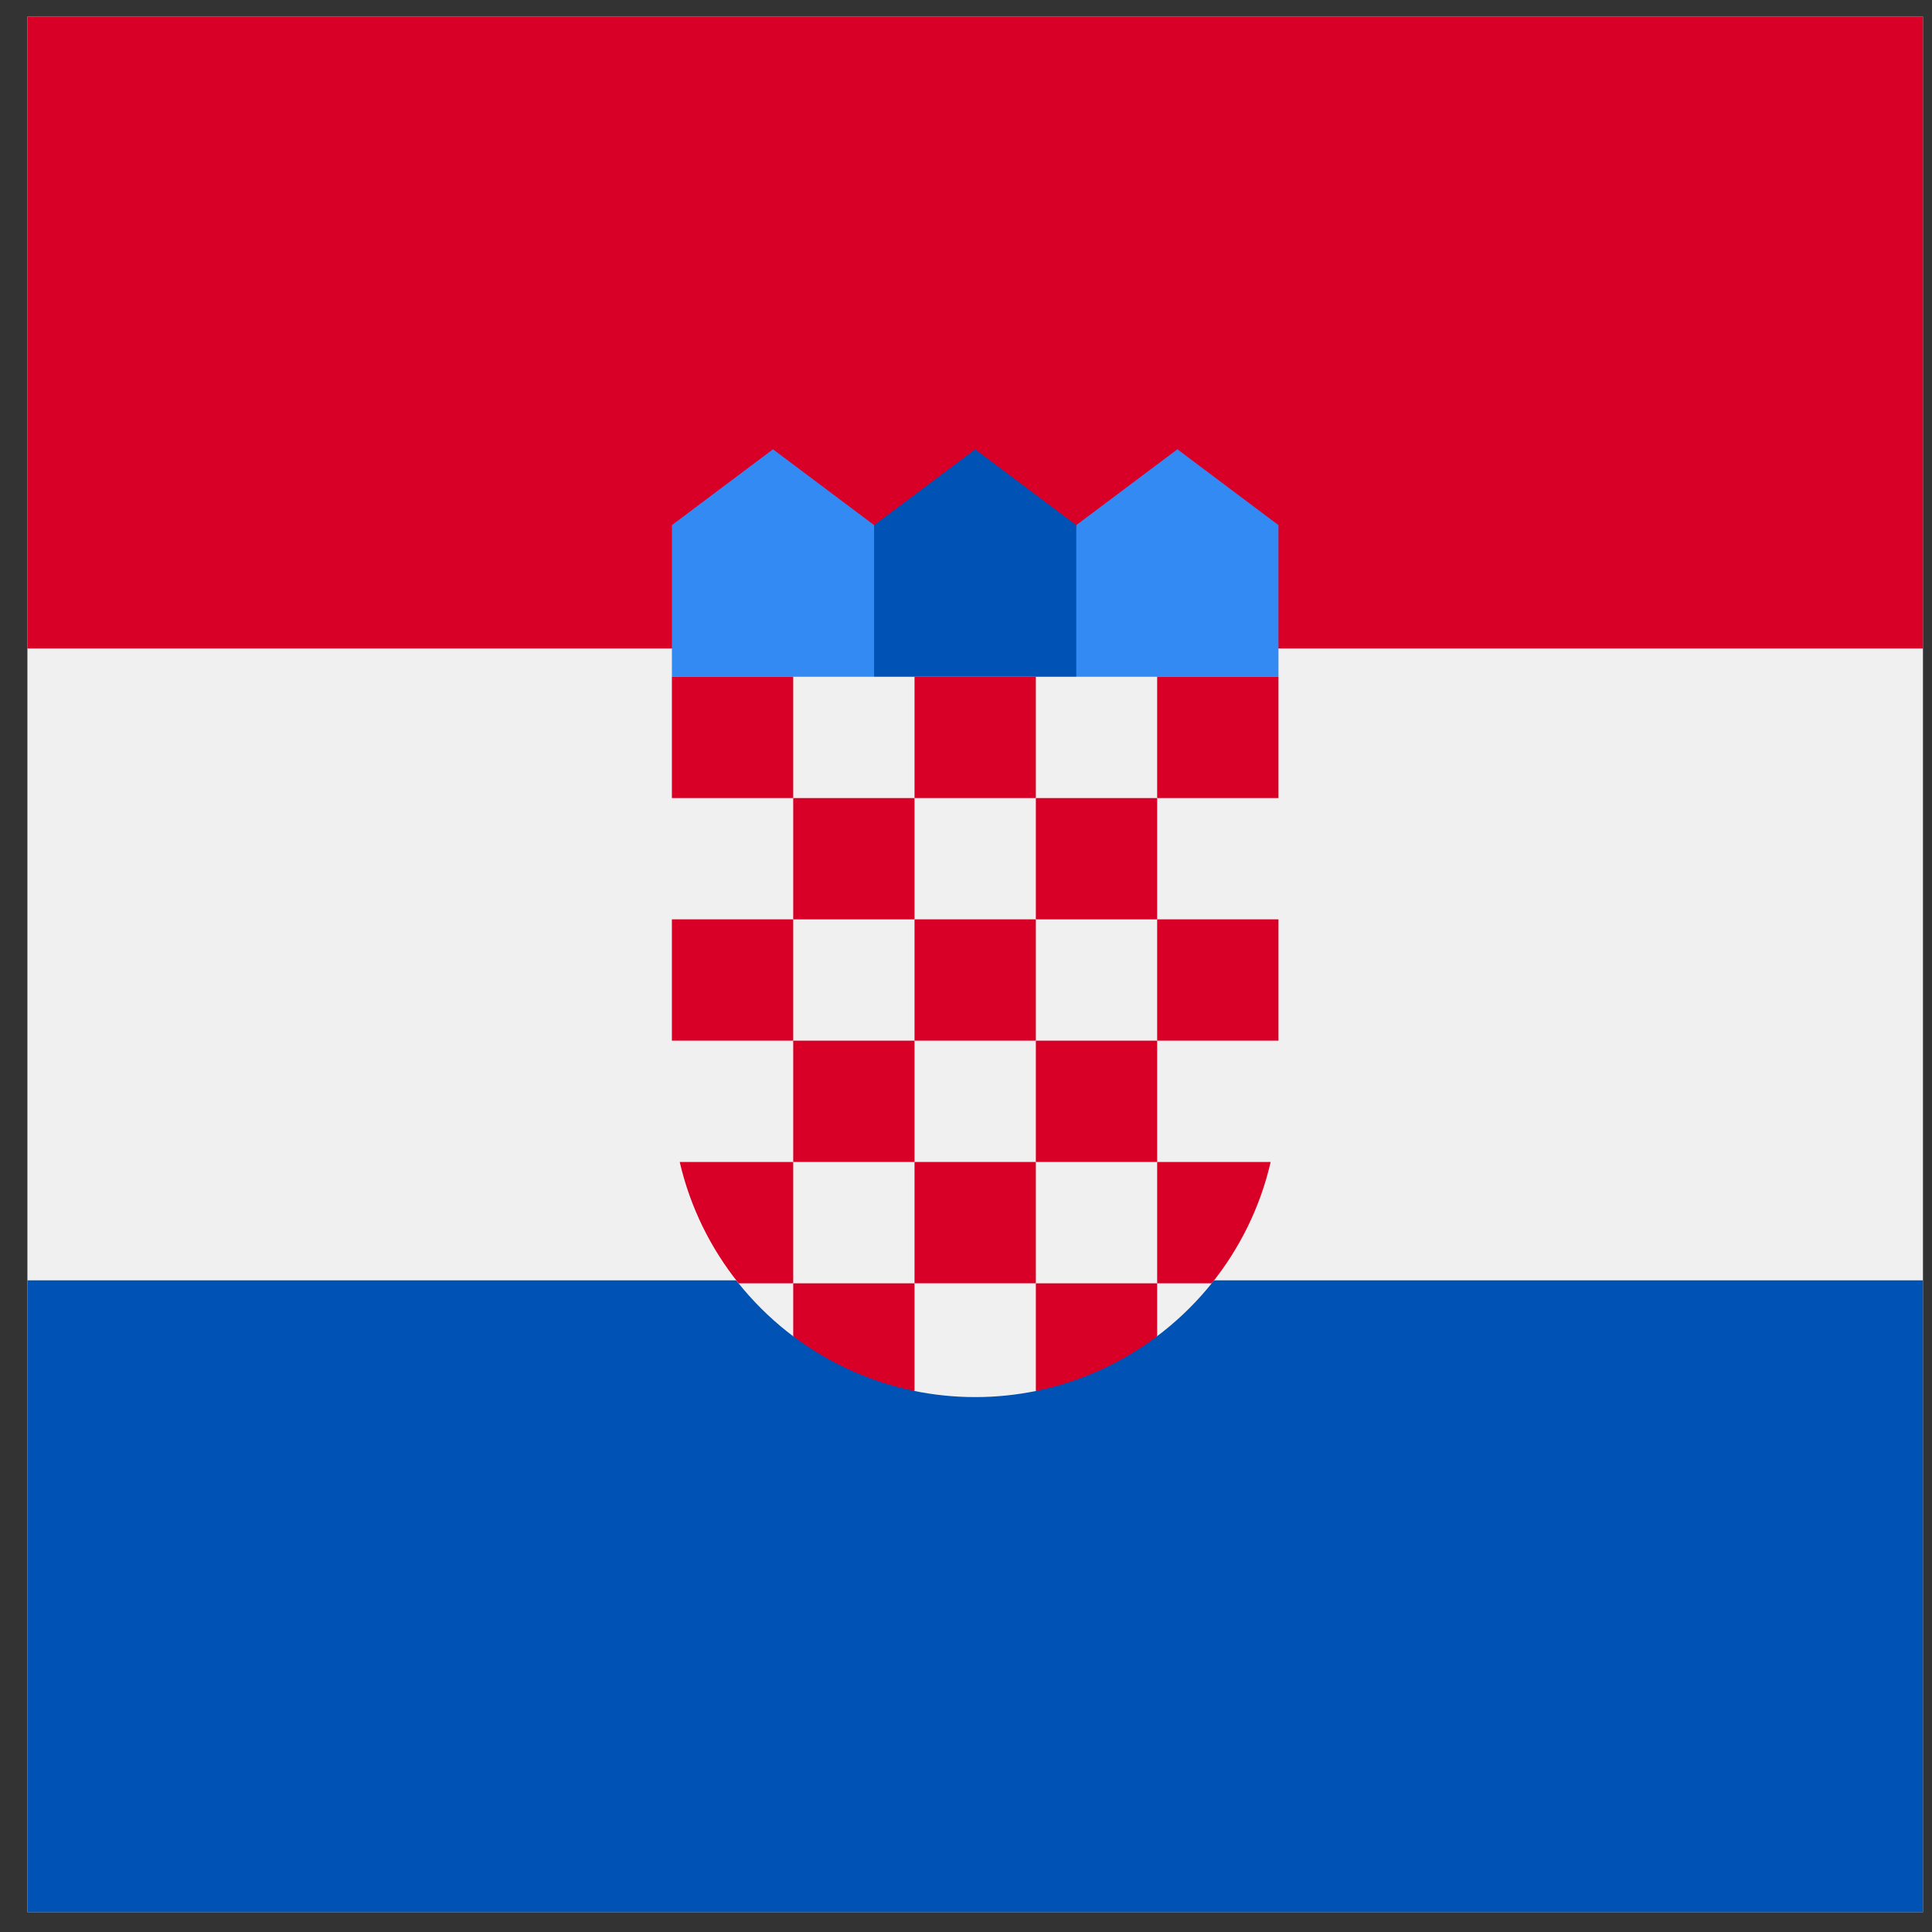
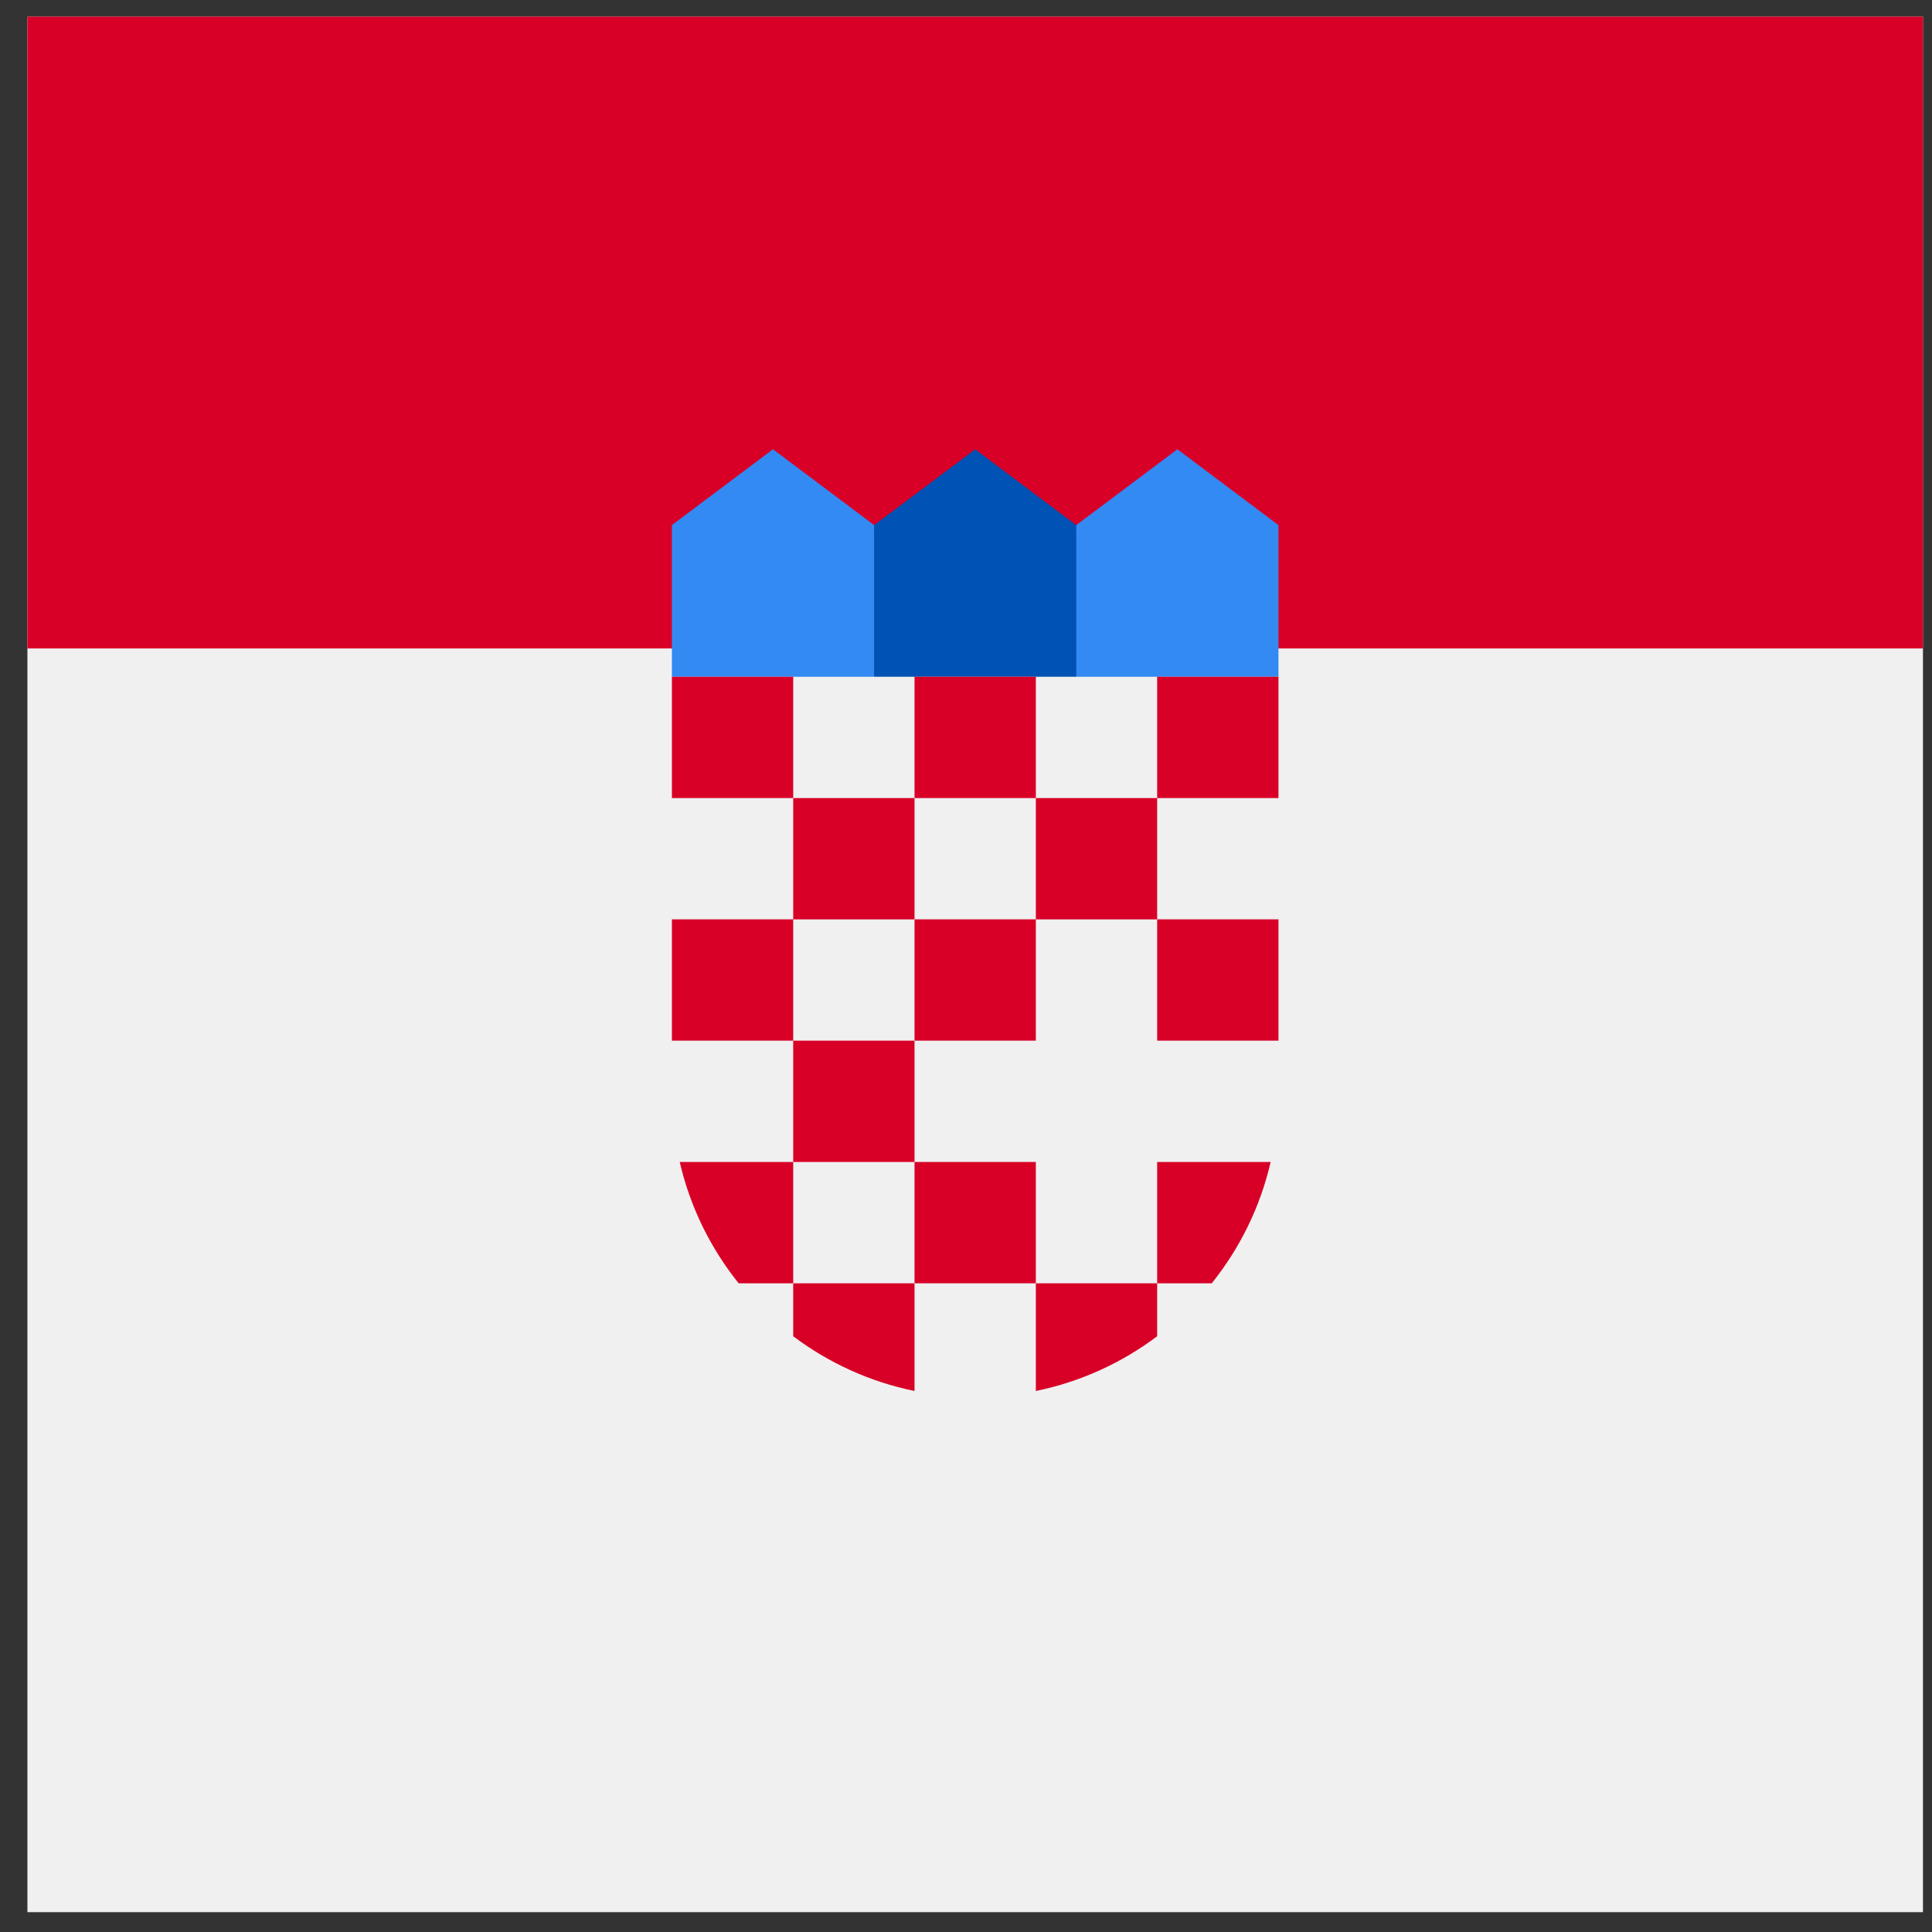
<svg xmlns="http://www.w3.org/2000/svg" width="53px" height="53px" viewBox="0 0 53 53" version="1.1">
  <rect x="0" y="0" width="53" height="53" fill="#333333" stroke="none" />
  <title>croatia</title>
  <desc>Created with Sketch.</desc>
  <defs />
  <g id="Main" stroke="none" stroke-width="1" fill="none" fill-rule="evenodd">
    <g id="croatia" transform="translate(0.752, 0.456)" fill-rule="nonzero">
      <rect id="Rectangle-path" fill="#F0F0F0" x="0" y="0.001" width="52" height="51.999" />
      <rect id="Rectangle-path" fill="#D80027" x="0" y="0" width="52" height="17.333" />
-       <rect id="Rectangle-path" fill="#0052B4" x="0" y="34.667" width="52" height="17.333" />
      <g id="Group" transform="translate(17.672, 11.781)" fill="#338AF3">
        <polygon id="Shape" points="14.568 7.368 10.408 7.368 11.101 2.168 13.875 0.088 16.648 2.168 16.648 6.328" />
        <polygon id="Shape" points="2.088 7.368 6.248 7.368 5.555 2.168 2.781 0.088 0.008 2.168 0.008 6.328" />
      </g>
      <polygon id="Shape" fill="#0052B4" points="28.773 19.15 23.227 19.15 23.227 13.95 26 11.87 28.773 13.95" />
      <path d="M17.68,18.11 L17.68,29.55 C17.68,32.274 18.996,34.696 21.025,36.215 L22.481,35.85 L24.319,37.699 C24.862,37.811 25.424,37.87 26,37.87 C26.573,37.87 27.132,37.812 27.673,37.701 L29.77,35.954 L30.975,36.212 C33.003,34.693 34.32,32.273 34.32,29.55 L34.32,18.11 L17.68,18.11 Z" id="Shape" fill="#F0F0F0" />
      <g id="Group" transform="translate(17.672, 18.078)" fill="#D80027">
        <rect id="Rectangle-path" x="0.008" y="0.031" width="3.328" height="3.328" />
        <rect id="Rectangle-path" x="6.664" y="0.031" width="3.328" height="3.328" />
        <rect id="Rectangle-path" x="13.32" y="0.031" width="3.328" height="3.328" />
        <rect id="Rectangle-path" x="3.336" y="3.359" width="3.328" height="3.328" />
        <rect id="Rectangle-path" x="9.992" y="3.359" width="3.328" height="3.328" />
        <rect id="Rectangle-path" x="0.008" y="6.686" width="3.328" height="3.328" />
        <rect id="Rectangle-path" x="3.336" y="10.014" width="3.328" height="3.328" />
        <rect id="Rectangle-path" x="6.664" y="6.686" width="3.328" height="3.328" />
        <rect id="Rectangle-path" x="13.32" y="6.686" width="3.328" height="3.328" />
-         <rect id="Rectangle-path" x="9.992" y="10.014" width="3.328" height="3.328" />
        <rect id="Rectangle-path" x="6.664" y="13.342" width="3.328" height="3.328" />
        <path d="M3.336,13.343 L0.223,13.343 C0.509,14.58 1.07,15.712 1.84,16.671 L3.336,16.671 L3.336,13.343 Z" id="Shape" />
        <path d="M13.32,16.671 L14.817,16.671 C15.586,15.712 16.148,14.58 16.433,13.343 L13.32,13.343 L13.32,16.671 Z" id="Shape" />
        <path d="M3.336,16.671 L3.336,18.123 C4.304,18.851 5.435,19.374 6.664,19.624 L6.664,16.671 L3.336,16.671 Z" id="Shape" />
        <path d="M9.992,16.671 L9.992,19.624 C11.221,19.374 12.352,18.851 13.32,18.123 L13.32,16.671 L9.992,16.671 Z" id="Shape" />
      </g>
    </g>
  </g>
</svg>